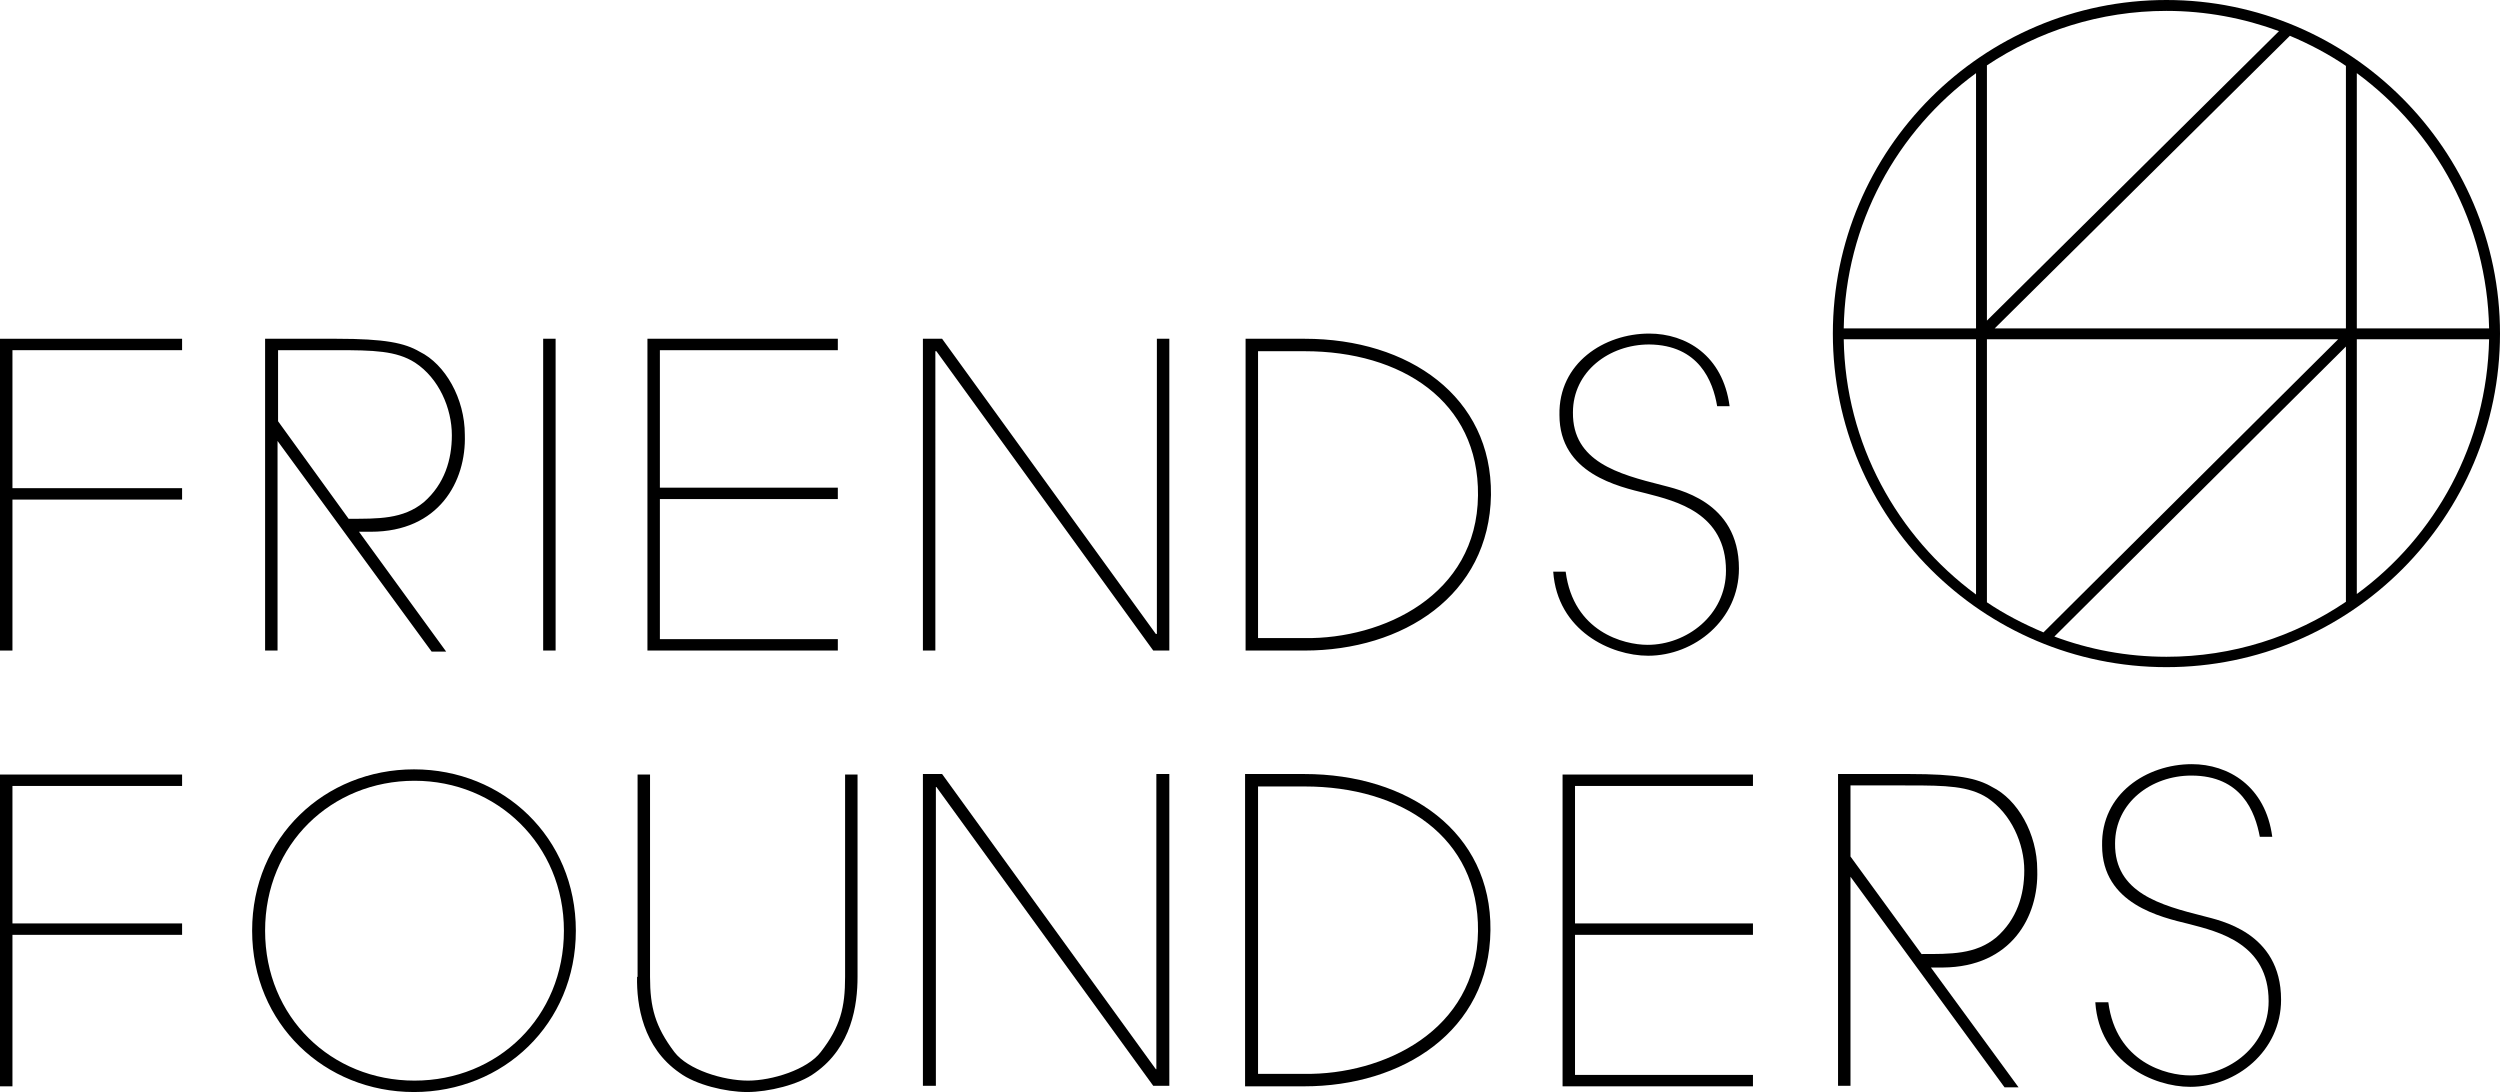
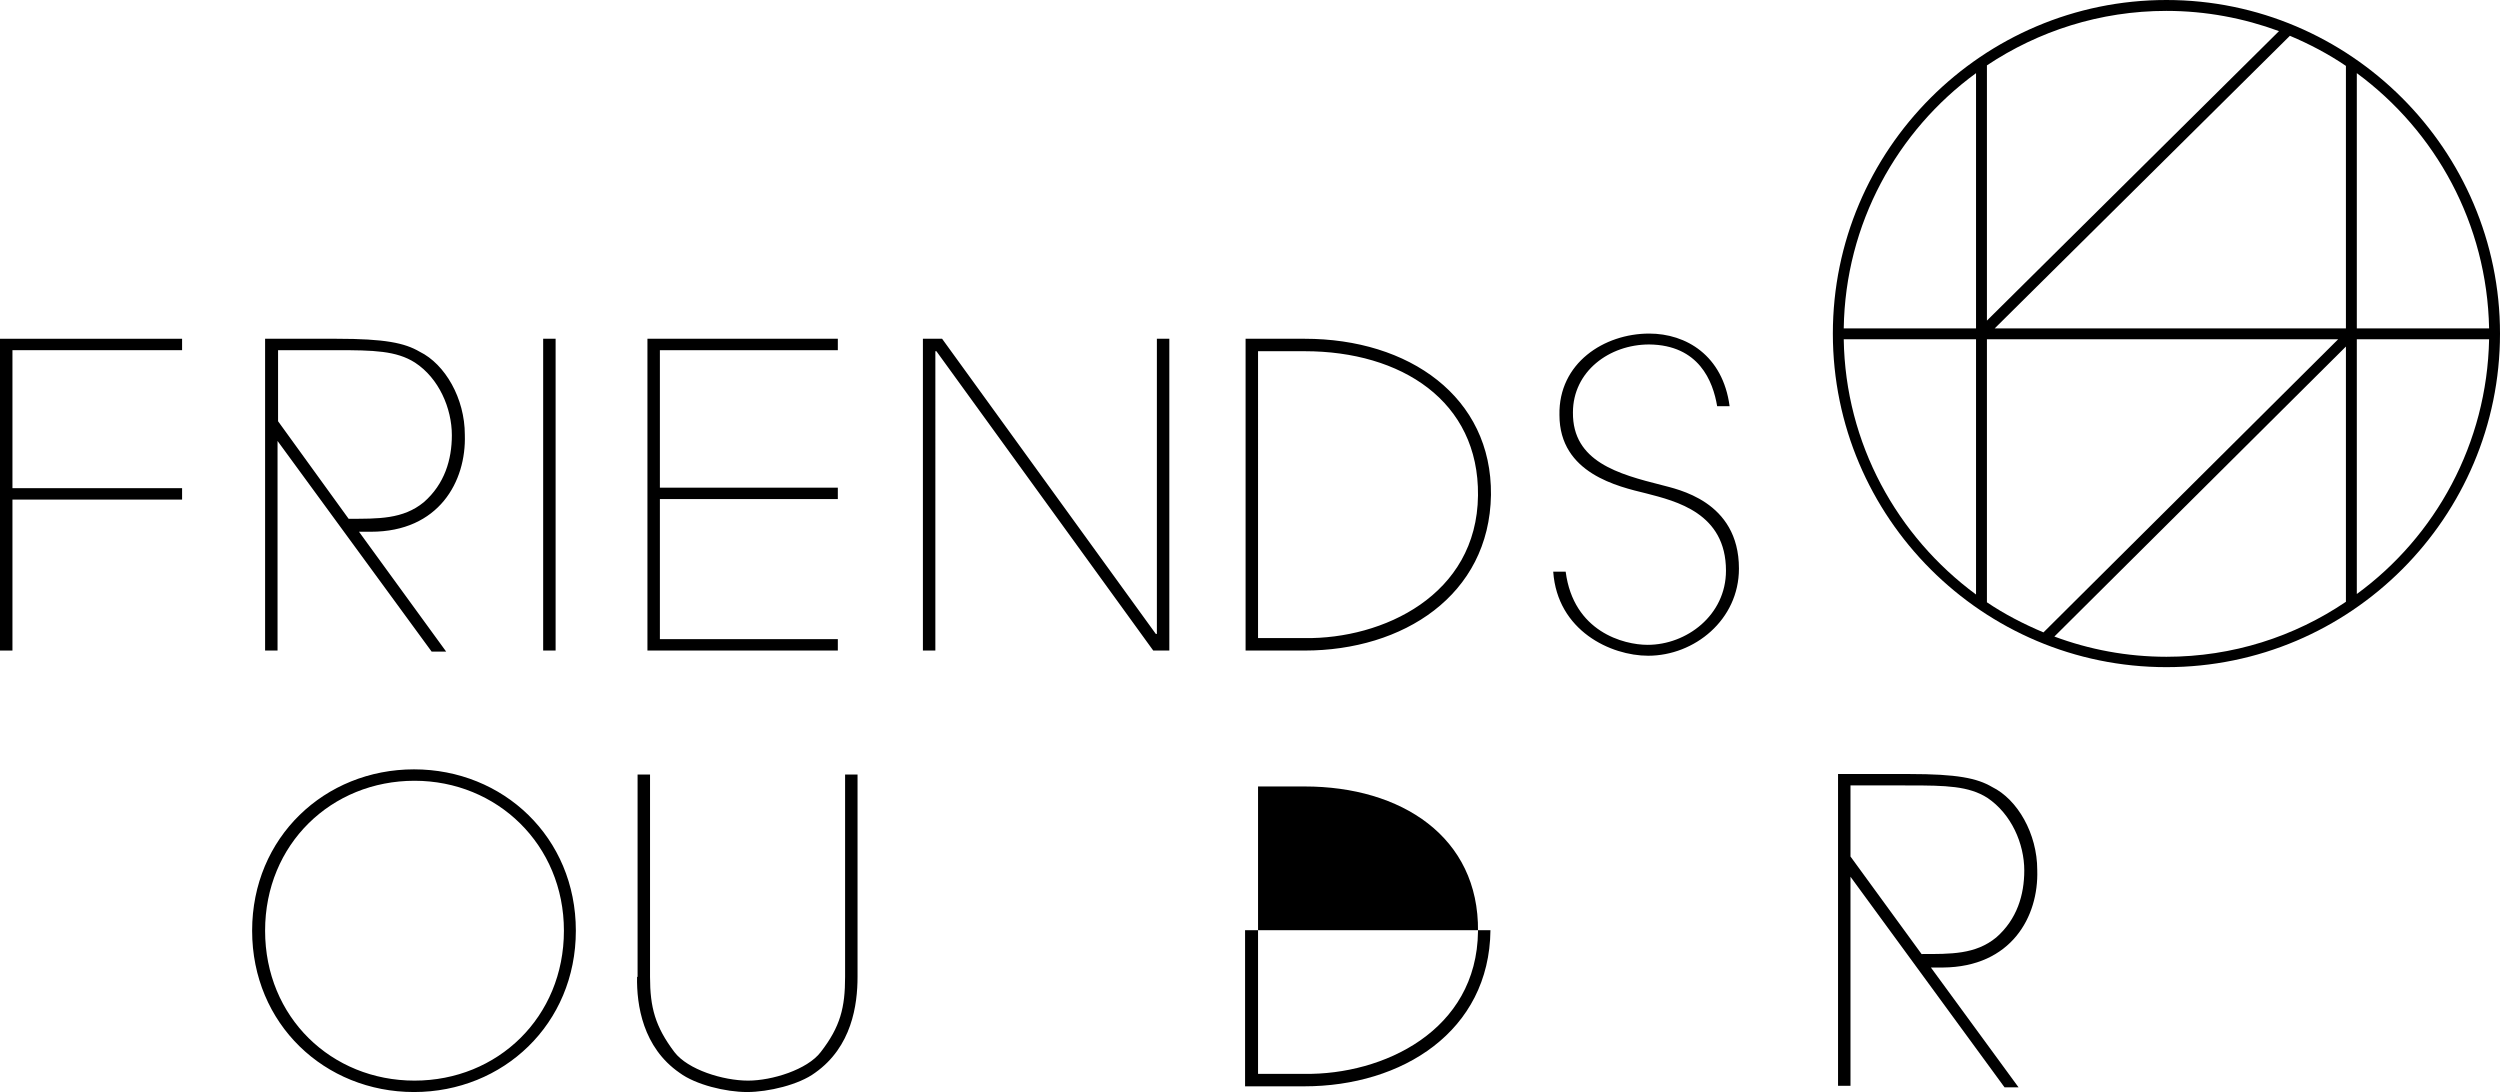
<svg xmlns="http://www.w3.org/2000/svg" version="1.1" id="Layer_1" x="0px" y="0px" viewBox="0 0 481.9 210.5" style="enable-background:new 0 0 481.9 210.5;" xml:space="preserve">
  <style type="text/css">
	.st0{fill:none;}
</style>
  <path d="M87.1,83.9c0,4.7-1.4,9.4-5.4,12.9c-4,3.3-8.8,3.2-14.5,3.2L53.6,81.2V67.5h11.3c7.1,0,11.5,0.1,15.1,2.4  C84.6,72.9,87.1,78.7,87.1,83.9 M89.6,83.8c0-7-3.8-13.6-8.7-16c-2.9-1.7-6.7-2.5-16-2.5H51.1v60.1h2.4V85l29.7,40.6H86l-16.8-23.1  h2.3C84.6,102.5,89.9,92.8,89.6,83.8 M104.7,125.4h2.4V65.3h-2.4V125.4z M124.8,125.4h36.7v-2.2h-34.3v-27h34.3V94h-34.3V67.5h34.3  v-2.2h-36.7V125.4z M222.3,125.4h3.1V65.3H223v56.9h-0.2l-41.2-56.9h-3.7v60.1h2.4V67.7h0.2L222.3,125.4z M284.9,95.5  c-0.2,19.3-18.4,27.7-33.4,27.5h-9V67.7h9C270.1,67.7,285.1,77.3,284.9,95.5 M287.4,95.4c0.2-18.9-15.8-30.1-35.9-30.1h-11.4v60.1  h11.4C270.4,125.4,287.1,114.8,287.4,95.4 M331,78.3h2.4c-1.3-9.8-8.4-14-15.5-14c-8.7,0-17.5,5.7-17.3,15.7  c0,11.3,11.4,13.8,16.7,15.1c5.8,1.5,15.4,3.8,15.4,14.9c0,8.6-7.6,14.3-15.1,14.3c-4.6,0-14.3-2.5-15.8-14.1h-2.4  c0.8,11.4,11.1,16.2,18.3,16.2c8.9,0,17.5-6.9,17.5-16.8c0-13.1-12-15.3-14.9-16.1c-8.3-2.1-17.2-4.5-17.1-14  c0-7.9,7-13.1,14.7-13.1C327.5,66.5,330.2,73.5,331,78.3" />
  <polygon points="0,65.3 0,125.4 2.4,125.4 2.4,96.3 35.1,96.3 35.1,94.1 2.4,94.1 2.4,67.5 35.1,67.5 35.1,65.3 " />
  <path d="M122.8,188.3c-0.1,5.4,1.1,13.6,8.2,18.5c3.1,2.3,8.9,3.7,13,3.7s10-1.4,13.1-3.7c7.1-5,8.2-13.1,8.2-18.5v-39h-2.4v39  c0,5.9-0.9,9.6-4.7,14.5c-2.6,3.4-9.4,5.5-14,5.5c-4.8,0-11.6-2.1-14.2-5.5c-3.7-4.9-4.7-8.6-4.7-14.5v-39h-2.4v39H122.8z   M51.1,179.4c0-16.7,12.8-28.9,28.8-28.9c15.9,0,28.8,12.3,28.8,28.9c0,16.7-12.8,28.9-28.8,28.9C63.9,208.3,51.1,196.1,51.1,179.4   M48.6,179.4c0,18,14,31.1,31.2,31.1s31.2-13.1,31.2-31.1s-14-31.1-31.2-31.1C62.6,148.3,48.6,161.4,48.6,179.4" />
-   <path d="M403.9,193.3c0.8,11.4,11.1,16.2,18.3,16.2c8.9,0,17.5-6.9,17.5-16.8c0-13.1-12-15.3-14.9-16.1c-8.3-2.1-17.2-4.5-17.1-14  c0-7.9,7-13.1,14.7-13.1c9.7,0,12.3,7,13.2,11.8h2.4c-1.3-9.8-8.5-14-15.5-14c-8.7,0-17.5,5.7-17.3,15.7c0,11.3,11.4,13.8,16.7,15.1  c5.8,1.5,15.4,3.8,15.4,14.9c0,8.6-7.6,14.3-15.1,14.3c-4.6,0-14.3-2.5-15.8-14.1h-2.5V193.3z" />
-   <polygon points="0,149.3 0,209.4 2.4,209.4 2.4,180.2 35.1,180.2 35.1,178 2.4,178 2.4,151.5 35.1,151.5 35.1,149.3 " />
-   <polygon points="181.6,149.2 177.9,149.2 177.9,209.3 180.4,209.3 180.4,151.7 180.5,151.7 222.3,209.3 225.4,209.3 225.4,149.2   222.9,149.2 222.9,206.1 222.8,206.1 " />
-   <path d="M242.5,151.6h9c18.6,0,33.6,9.7,33.4,27.9c-0.2,19.3-18.4,27.7-33.4,27.5h-9V151.6z M240,209.4h11.4  c18.9,0,35.7-10.6,35.9-30.1c0.2-18.9-15.8-30.1-35.9-30.1H240V209.4z" />
-   <polygon points="301.2,149.3 301.2,209.4 337.9,209.4 337.9,207.2 303.6,207.2 303.6,180.2 337.9,180.2 337.9,178 303.6,178   303.6,151.5 337.9,151.5 337.9,149.3 " />
+   <path d="M242.5,151.6h9c18.6,0,33.6,9.7,33.4,27.9c-0.2,19.3-18.4,27.7-33.4,27.5h-9V151.6z M240,209.4h11.4  c18.9,0,35.7-10.6,35.9-30.1H240V209.4z" />
  <path d="M390.2,167.8c0,4.7-1.4,9.4-5.4,12.9c-4,3.3-8.8,3.2-14.4,3.2l-13.7-18.8v-13.7H368c7.1,0,11.5,0.1,15.1,2.4  C387.7,156.9,390.2,162.6,390.2,167.8 M392.7,167.7c0-7-3.8-13.6-8.7-16c-2.9-1.7-6.7-2.5-16-2.5h-13.7v60.1h2.4V169l29.7,40.6h2.7  l-16.9-23.1h2.3C387.7,186.4,393,176.7,392.7,167.7" />
  <path class="st0" d="M383,61.8L439.3,6c-6.8-2.5-14.1-3.9-21.7-3.9c-12.8,0-24.7,3.9-34.6,10.5L383,61.8L383,61.8z" />
  <path class="st0" d="M393.9,121.9l56.8-56.5H383V116C386.4,118.3,390,120.3,393.9,121.9z" />
  <path class="st0" d="M454.3,63.3h25.5c-0.3-20.2-10.3-38-25.5-49.1V63.3z" />
  <path class="st0" d="M380.9,63.3V14.1c-15.2,11.1-25.2,29-25.5,49.2C355.4,63.3,380.9,63.3,380.9,63.3z" />
  <path class="st0" d="M441.4,6.8l-56.9,56.4h67.7V12.6C448.8,10.4,445.2,8.4,441.4,6.8z" />
  <path class="st0" d="M380.9,65.4h-25.5c0.3,20.2,10.3,38,25.5,49.2V65.4z" />
  <path class="st0" d="M454.3,65.4v49.2c15.2-11.1,25.1-29,25.5-49.2C479.8,65.4,454.3,65.4,454.3,65.4z" />
-   <path class="st0" d="M452.2,66.8L396,122.7c6.7,2.5,14,3.9,21.6,3.9c12.8,0,24.7-3.9,34.6-10.6V66.8z" />
  <path d="M417.6,0c-35.5,0-64.3,28.9-64.3,64.3c0,35.5,28.9,64.3,64.3,64.3c35.5,0,64.3-28.9,64.3-64.3C481.9,28.9,453,0,417.6,0z   M479.8,63.3h-25.5V14.1C469.5,25.3,479.4,43.1,479.8,63.3z M384.5,63.3l56.9-56.4c3.8,1.6,7.4,3.5,10.8,5.8v50.6  C452.2,63.3,384.5,63.3,384.5,63.3z M450.7,65.4l-56.8,56.5c-3.8-1.6-7.5-3.5-10.9-5.8V65.4H450.7z M439.3,6L383,61.8V12.6  c9.9-6.6,21.8-10.5,34.6-10.5C425.2,2.1,432.5,3.5,439.3,6z M380.9,14.1v49.2h-25.5C355.7,43.1,365.7,25.2,380.9,14.1z M355.4,65.4  h25.5v49.2C365.7,103.4,355.7,85.5,355.4,65.4z M396,122.7l56.2-55.9V116c-9.9,6.7-21.8,10.6-34.6,10.6  C410,126.6,402.7,125.2,396,122.7z M454.3,114.5V65.4h25.5C479.4,85.5,469.5,103.4,454.3,114.5z" />
</svg>